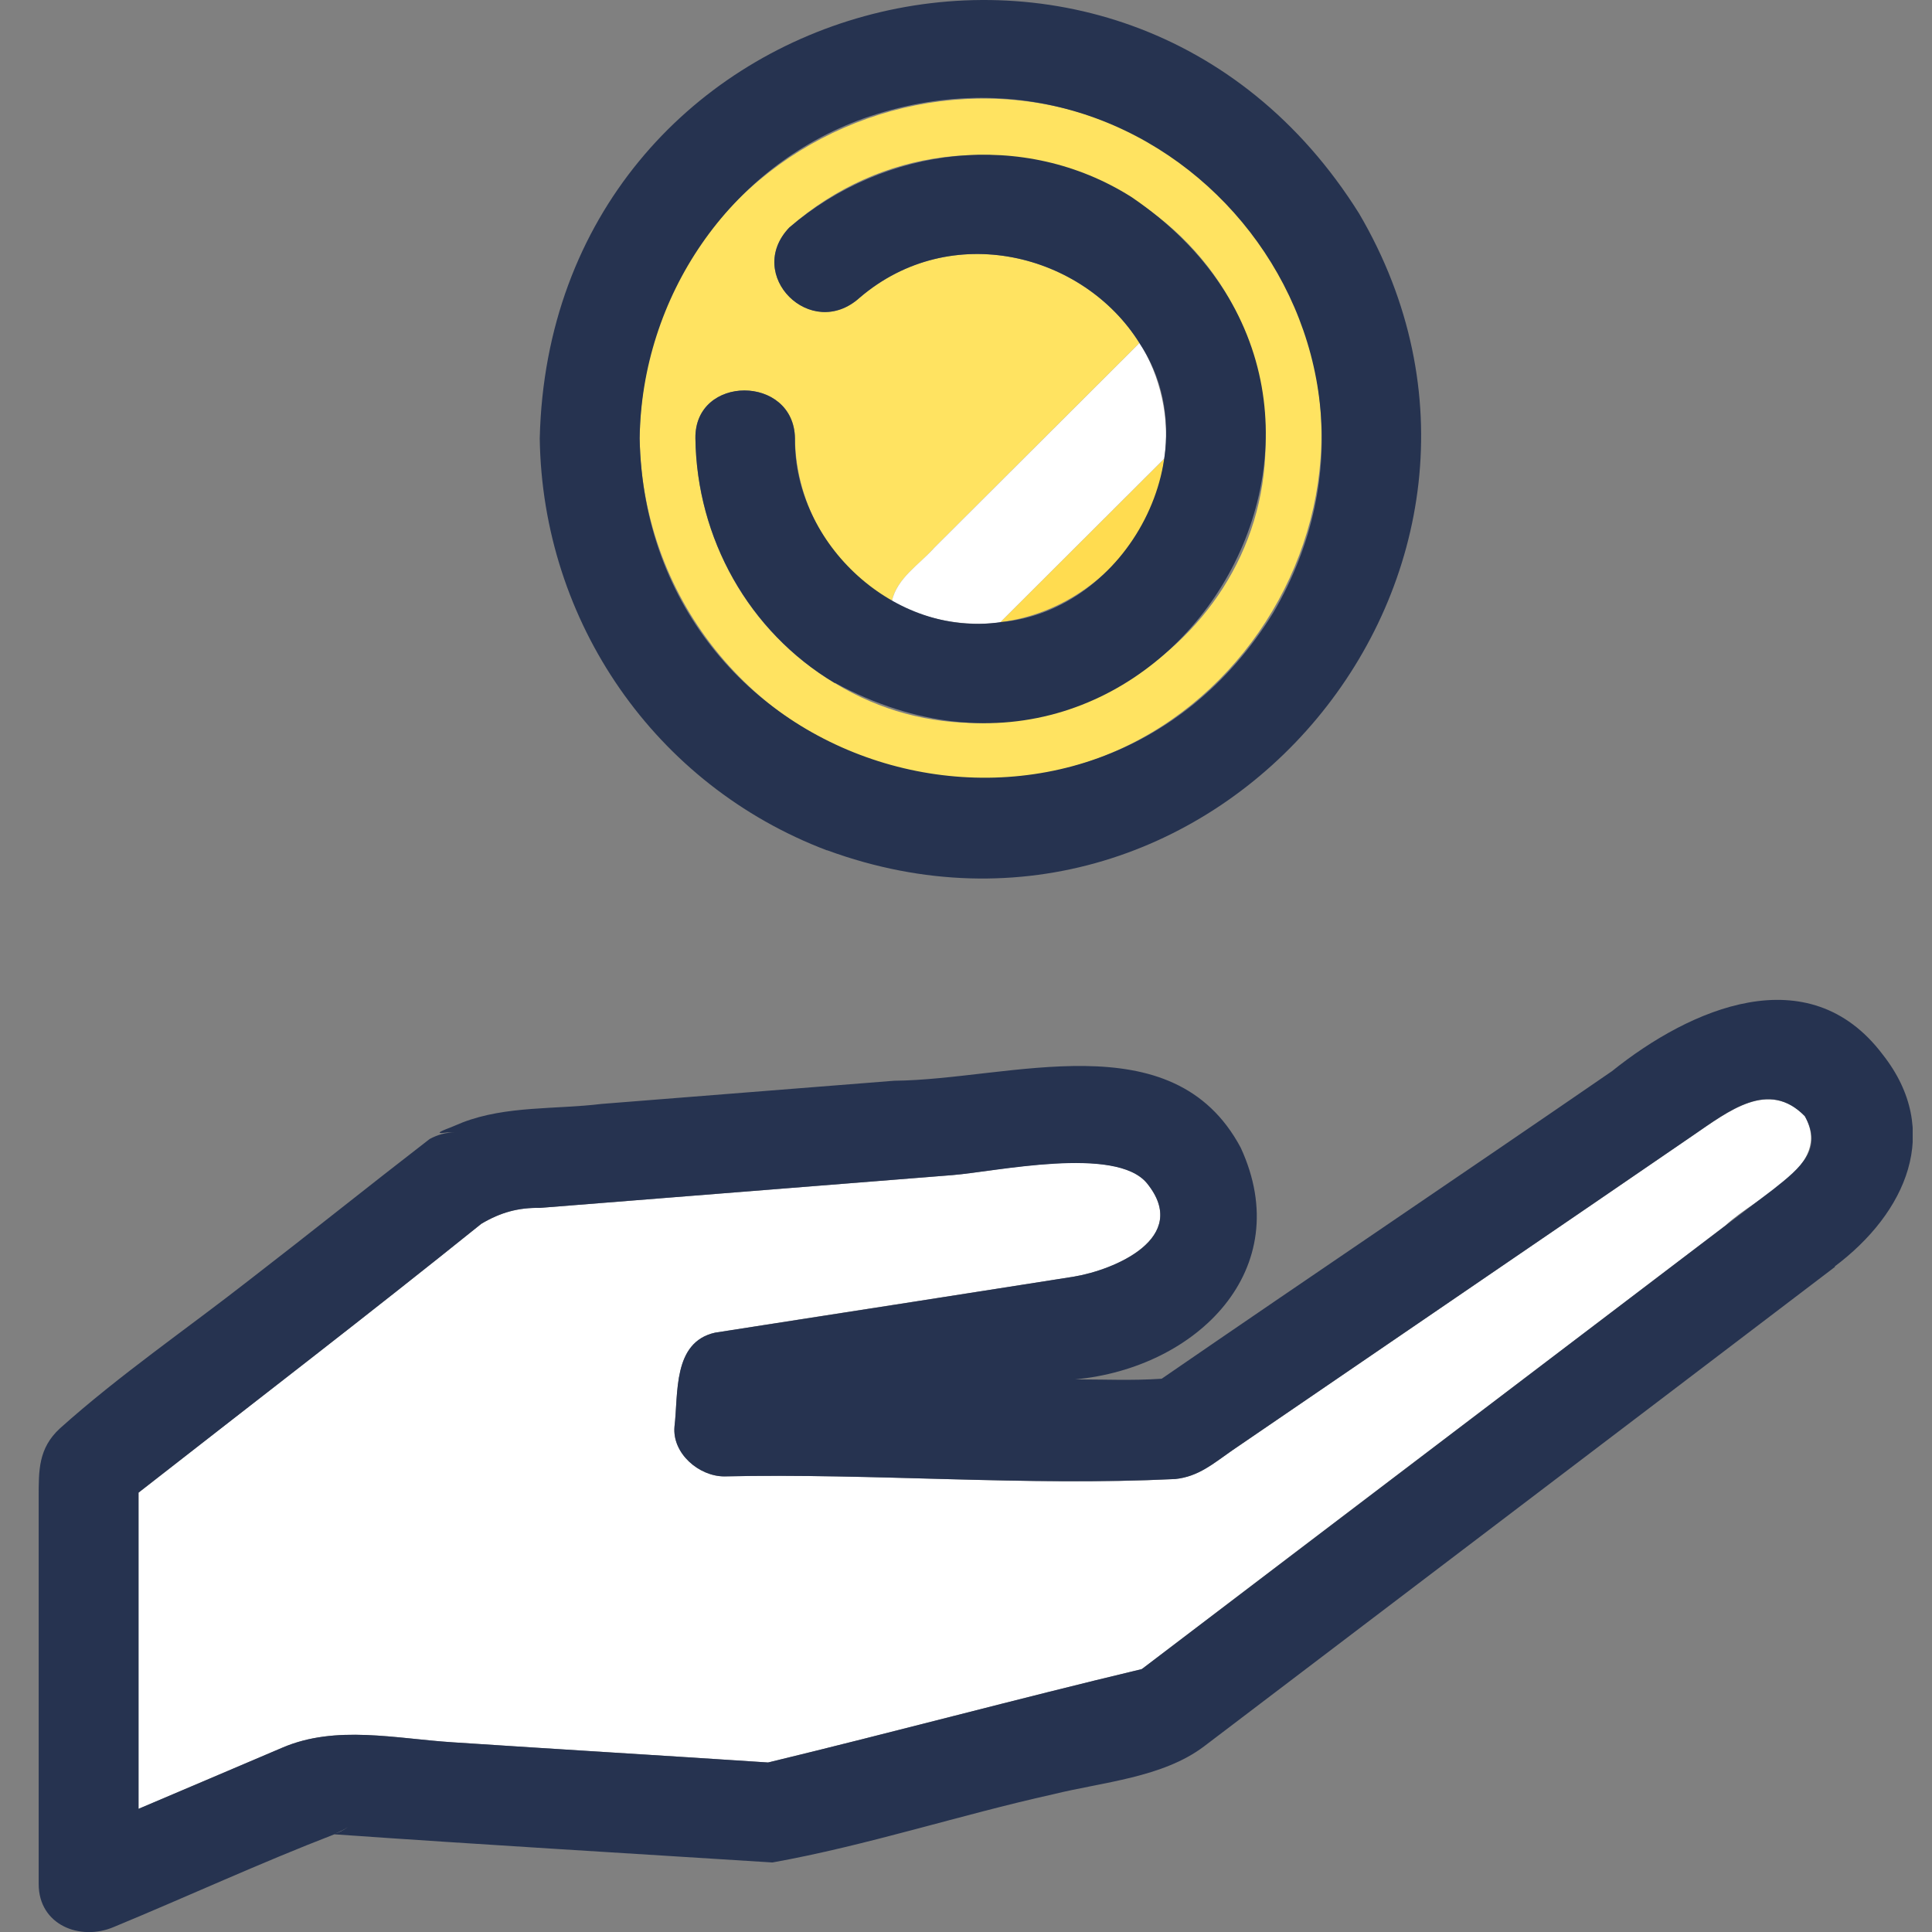
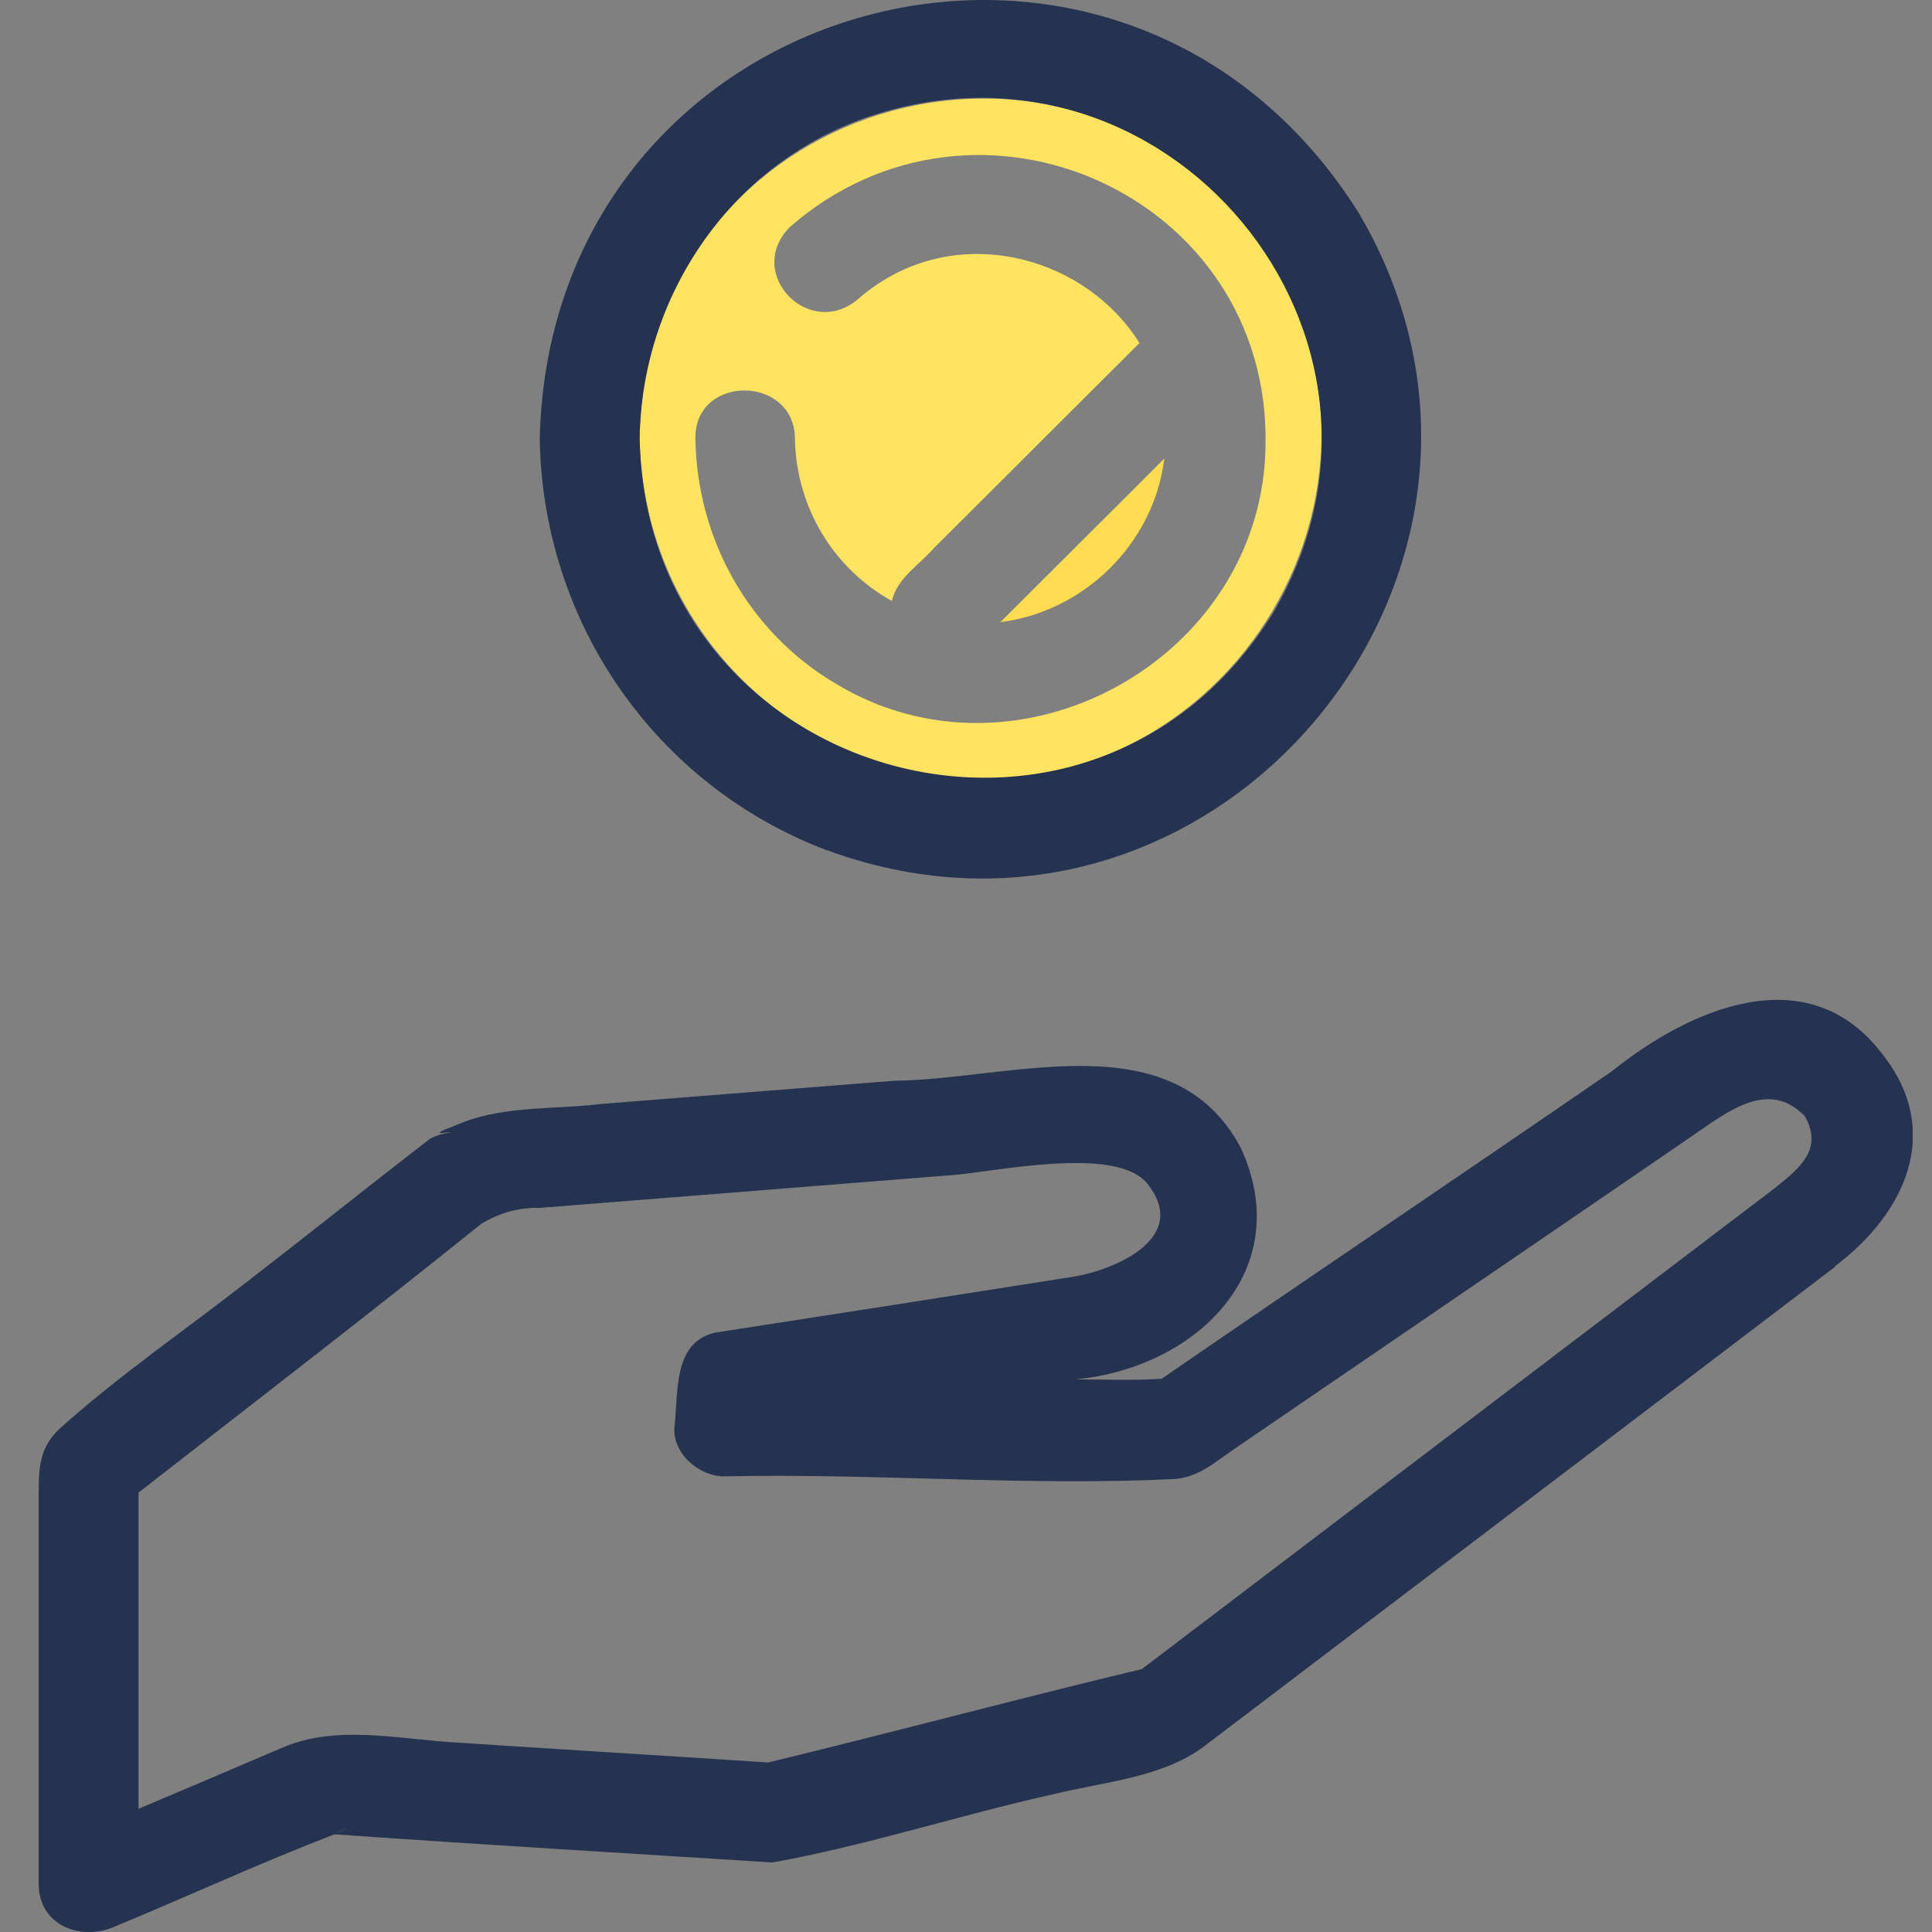
<svg xmlns="http://www.w3.org/2000/svg" fill="none" height="100" viewBox="0 0 100 100" width="100">
  <rect x="0" y="0" width="100" height="100" fill="#808080" stroke="none" />
  <clipPath id="a">
    <path d="m2 0h97v100h-97z" />
  </clipPath>
  <g clip-path="url(#a)">
    <path d="m17.253 94.927c-.618-.069-.447.086 0 0z" fill="#fff" />
-     <path d="m17.992 94.567c-.172.137-.395.24-.636.326.189-.051.412-.154.636-.326z" fill="#fff" />
    <path d="m47.554 40.017c16.044 2.879 27.106-15.75 16.92-28.432-10.633-12.733-31.142-5.484-31.366 11.088.12 8.449 6.098 15.733 14.463 17.326zm-6.407-17.326c.051 3.513 1.958 6.718 5.016 8.415.275-1.2 1.426-1.868 2.199-2.759 3.538-3.53 7.077-7.061 10.616-10.591-2.903-4.644-9.757-6.393-14.48-2.348-2.525 2.279-5.978-1.2-3.642-3.633 9.671-8.483 24.89-1.662 24.649 11.26-.12 11.054-12.831 18.098-22.296 12.322-4.466-2.656-7.146-7.489-7.214-12.665-.051-3.308 5.102-3.308 5.153 0z" fill="#ffe361" />
    <path d="m60.265 23.736c-2.834 2.828-5.651 5.638-8.486 8.466 4.277-.531 7.936-4.01 8.486-8.466z" fill="#ffdc50" />
    <path d="m42.813 44.01c20.097 7.369 38.322-14.567 27.535-32.956-12.282-19.623-41.861-11.5-42.411 11.637.138 9.495 5.961 17.944 14.858 21.32zm1.872-37.875c15.631-5.501 29.596 11.294 21.214 25.587-9.413 15.219-32.431 8.775-32.791-9.032.103-7.301 4.621-14.053 11.578-16.555z" fill="#263350" />
-     <path d="m51.78 32.202c2.834-2.828 5.651-5.638 8.486-8.466.309-2.039-.206-4.319-1.288-5.981-3.538 3.53-7.077 7.061-10.616 10.591-.773.874-1.924 1.56-2.199 2.759 1.701 1.011 3.796 1.337 5.617 1.114z" fill="#fff" />
-     <path d="m43.208 35.339c17.006 9.203 31.349-14.276 15.357-25.141-5.583-3.53-12.78-2.639-17.71 1.577-2.336 2.451 1.117 5.913 3.642 3.633 4.724-4.045 11.578-2.296 14.48 2.348 3.762 5.655-.653 13.882-7.197 14.447-5.428.805-10.701-4.027-10.633-9.512-.052-3.308-5.205-3.308-5.153 0 .069 5.159 2.748 9.991 7.214 12.665z" fill="#263350" />
    <g fill="#fff">
      <path d="m39.721 91.242c-.464 0-.378.103 0 0z" />
-       <path d="m89.312 63.428c1.632-1.542 5.565-3.016 4.105-5.656-1.872-1.902-3.916-.274-5.806 1.011-1.752 1.2-3.504 2.399-5.256 3.599-6.201 4.233-12.385 8.466-18.586 12.699-.962.668-1.735 1.337-2.937 1.474-7.73.377-15.58-.308-23.344-.137-1.306 0-2.697-1.183-2.577-2.571.206-1.714-.103-4.37 2.096-4.867 6.184-.977 12.368-1.919 18.552-2.896 2.096-.343 6.098-2.005 3.813-4.833-1.597-1.988-7.833-.617-10.066-.428-7.111.566-14.24 1.131-21.351 1.697-1.117-.017-2.027.223-3.04.823-5.857 4.713-11.835 9.289-17.744 13.916v16.367c2.491-1.062 4.981-2.125 7.455-3.171 2.766-1.183 5.857-.463 8.795-.274 5.445.36 10.89.685 16.336 1.045 6.459-1.56 12.883-3.291 19.342-4.833 10.049-7.661 20.149-15.304 30.215-22.965z" />
      <path d="m58.994 86.495c-.086.069-.086.086 0 0z" />
    </g>
    <path d="m94.963 65.553c3.676-2.759 5.617-7.009 2.474-10.985-3.83-5.056-9.946-2.382-13.999.874-7.747 5.33-15.563 10.591-23.309 15.921-1.529.103-2.954.034-4.483.034 6.287-.583 11.492-5.673 8.572-11.996-3.521-6.598-11.955-3.513-17.933-3.462-5.05.394-10.1.805-15.15 1.2-2.388.291-4.93.086-7.197.96-.206.086-.412.171-.618.257-.687.257-.756.343-.172.257h.395c-.464 0-.893.12-1.306.343-3.109 2.399-6.184 4.867-9.293 7.266-3.264 2.554-6.768 4.953-9.843 7.712-1.117 1.028-1.099 2.176-1.099 3.547v20.034c0 2.125 2.147 2.965 3.882 2.228 3.813-1.577 7.558-3.308 11.423-4.799 7.541.531 15.133.977 22.674 1.457 4.878-.874 9.671-2.451 14.532-3.53 2.559-.634 5.668-.857 7.816-2.485 10.89-8.278 21.781-16.538 32.654-24.816zm-35.969 20.943c-.086.069-.086.086 0 0zm.137-.137s-.017.017-.034.034c-6.459 1.542-12.883 3.273-19.342 4.833-5.445-.36-10.89-.686-16.335-1.046-2.954-.189-6.029-.908-8.795.274-2.491 1.063-4.981 2.125-7.455 3.171v-16.367c5.926-4.627 11.887-9.203 17.744-13.916 1.013-.6 1.924-.84 3.04-.823 7.111-.566 14.24-1.131 21.351-1.697 2.216-.171 8.451-1.542 10.066.428 2.284 2.828-1.701 4.49-3.813 4.833-6.184.977-12.368 1.937-18.551 2.896-2.199.497-1.889 3.153-2.096 4.867-.12 1.388 1.271 2.571 2.576 2.571 7.764-.171 15.614.514 23.344.137 1.202-.12 1.975-.805 2.937-1.474 6.201-4.233 12.385-8.466 18.586-12.699 1.752-1.2 3.504-2.399 5.256-3.599 1.872-1.285 3.934-2.931 5.806-1.011.945 1.679-.172 2.639-1.632 3.787-10.873 8.261-21.764 16.538-32.637 24.799zm-19.41 4.884c-.464 0-.378.103 0 0zm-22.468 3.685c-.618-.069-.447.086 0 0zm.103-.034c.24-.086.464-.189.635-.326-.223.189-.447.274-.635.326z" fill="#263350" />
  </g>
</svg>